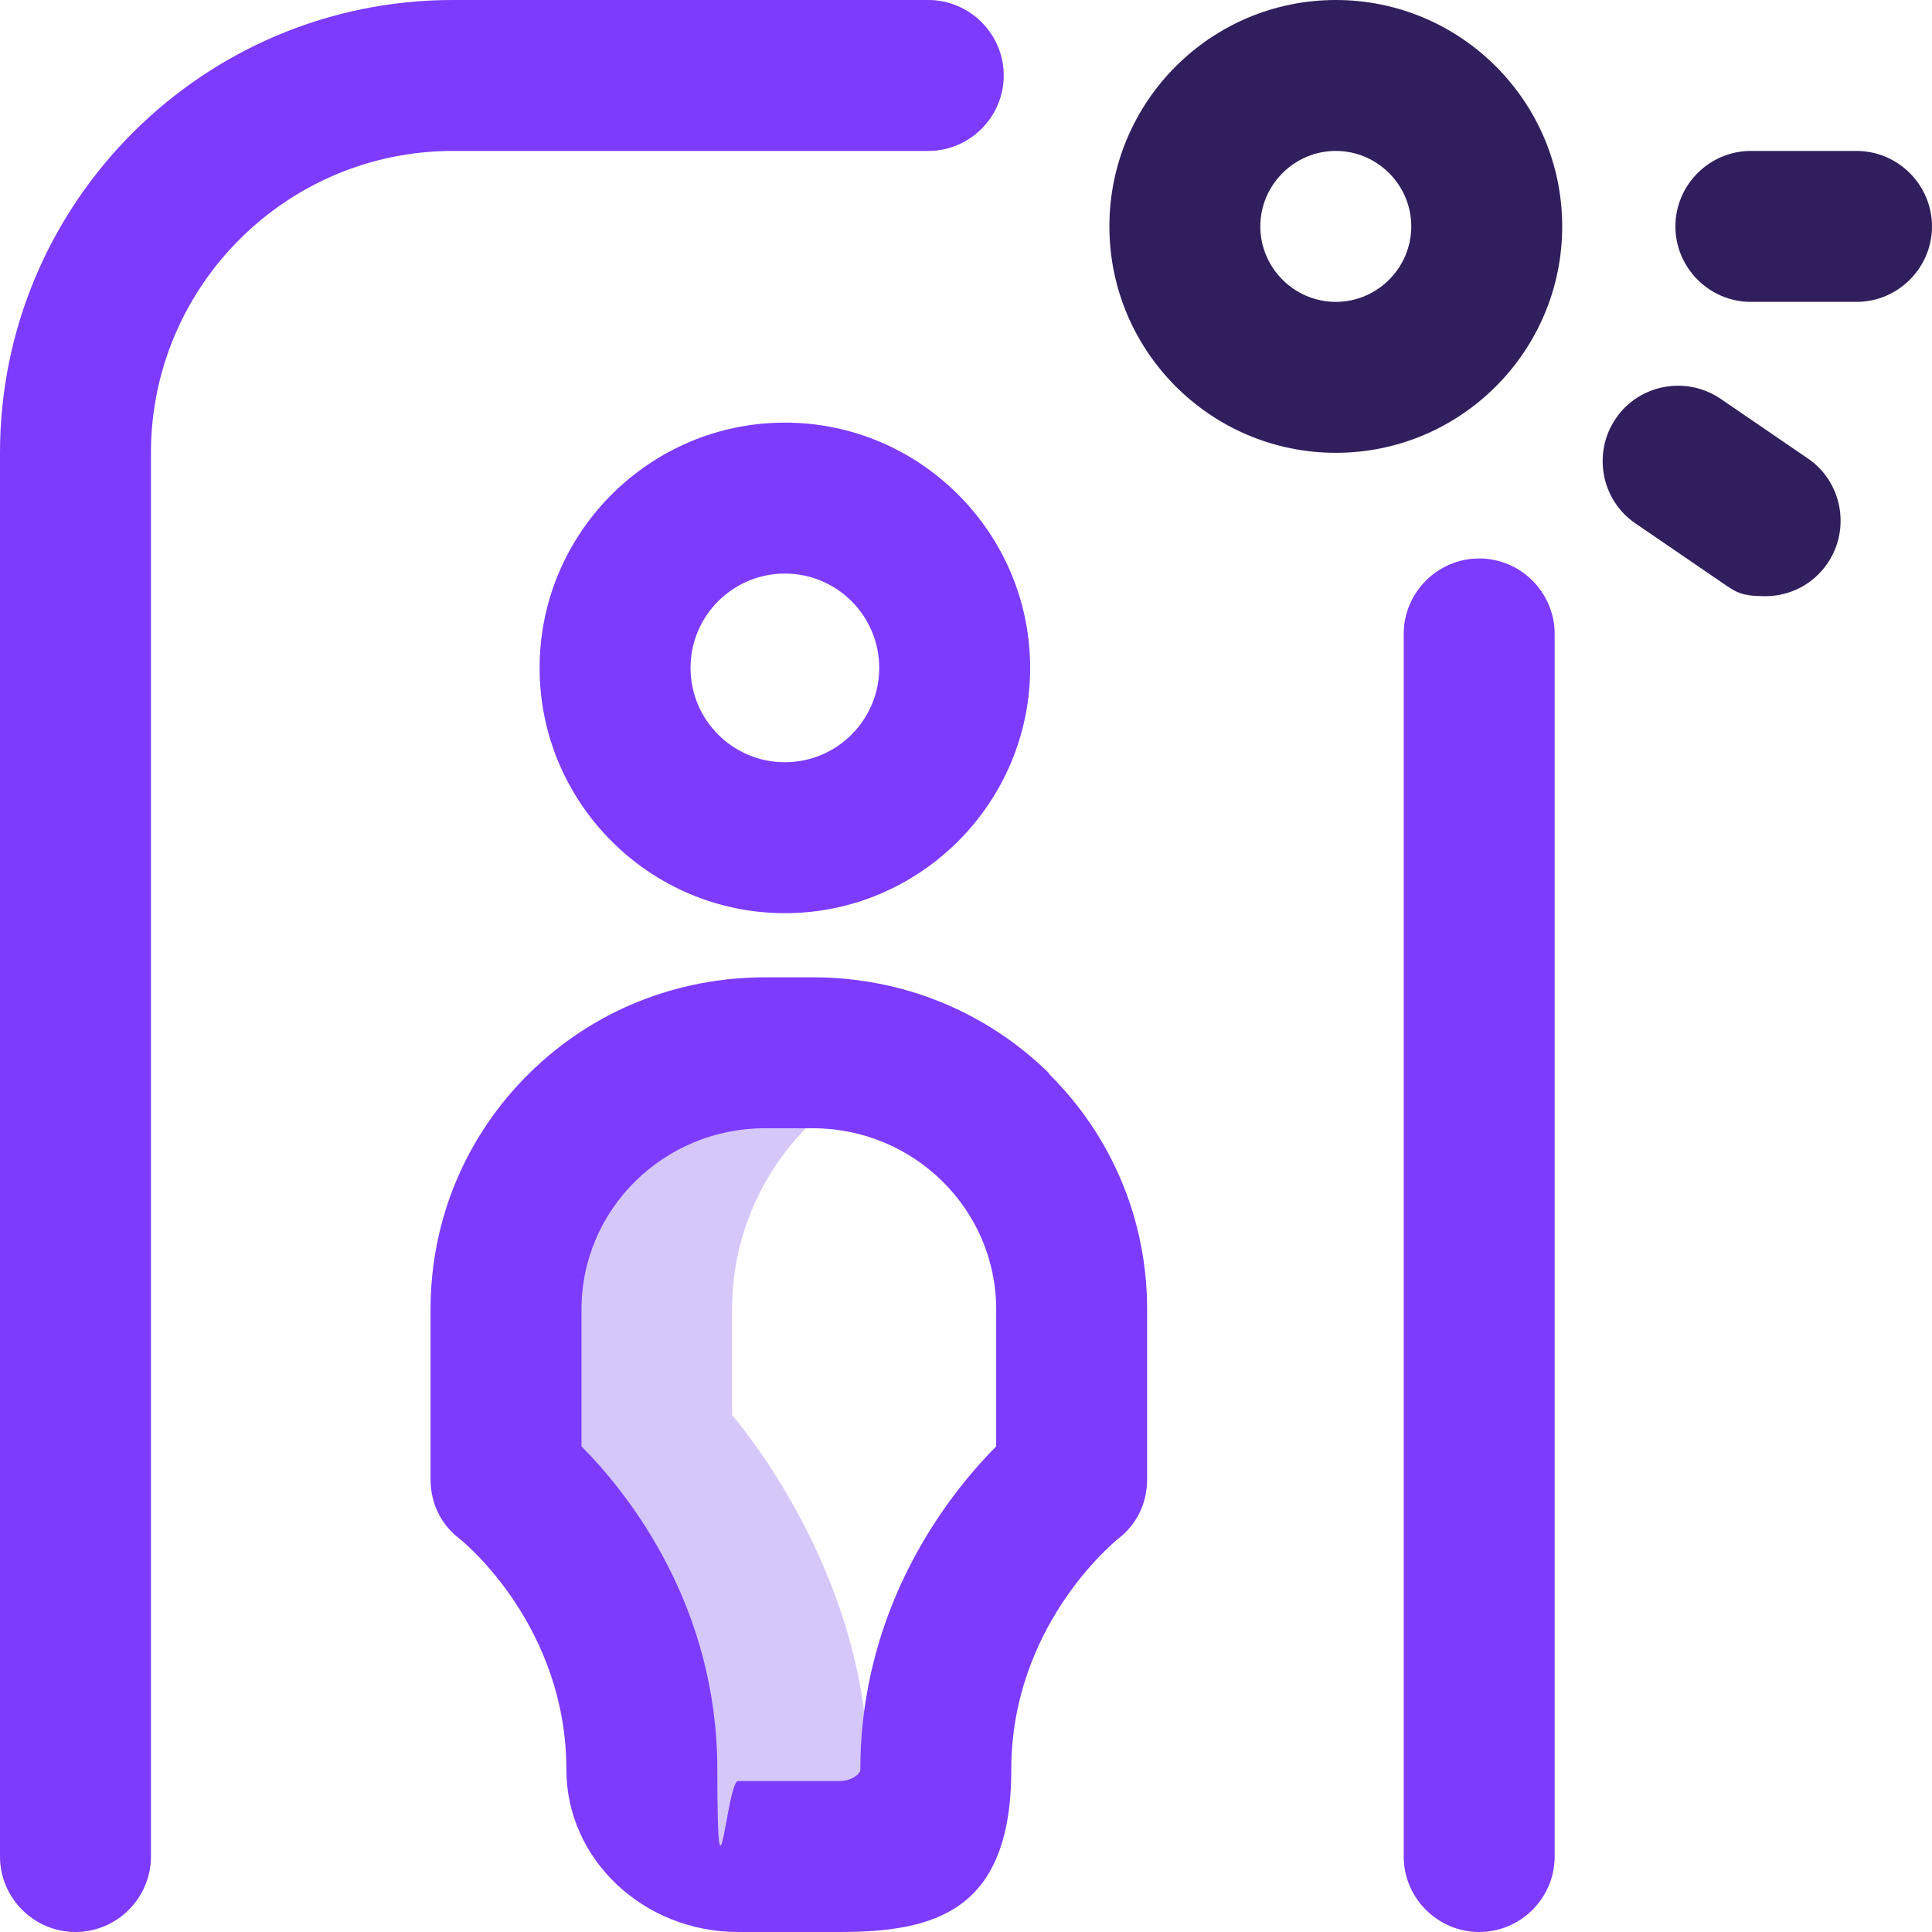
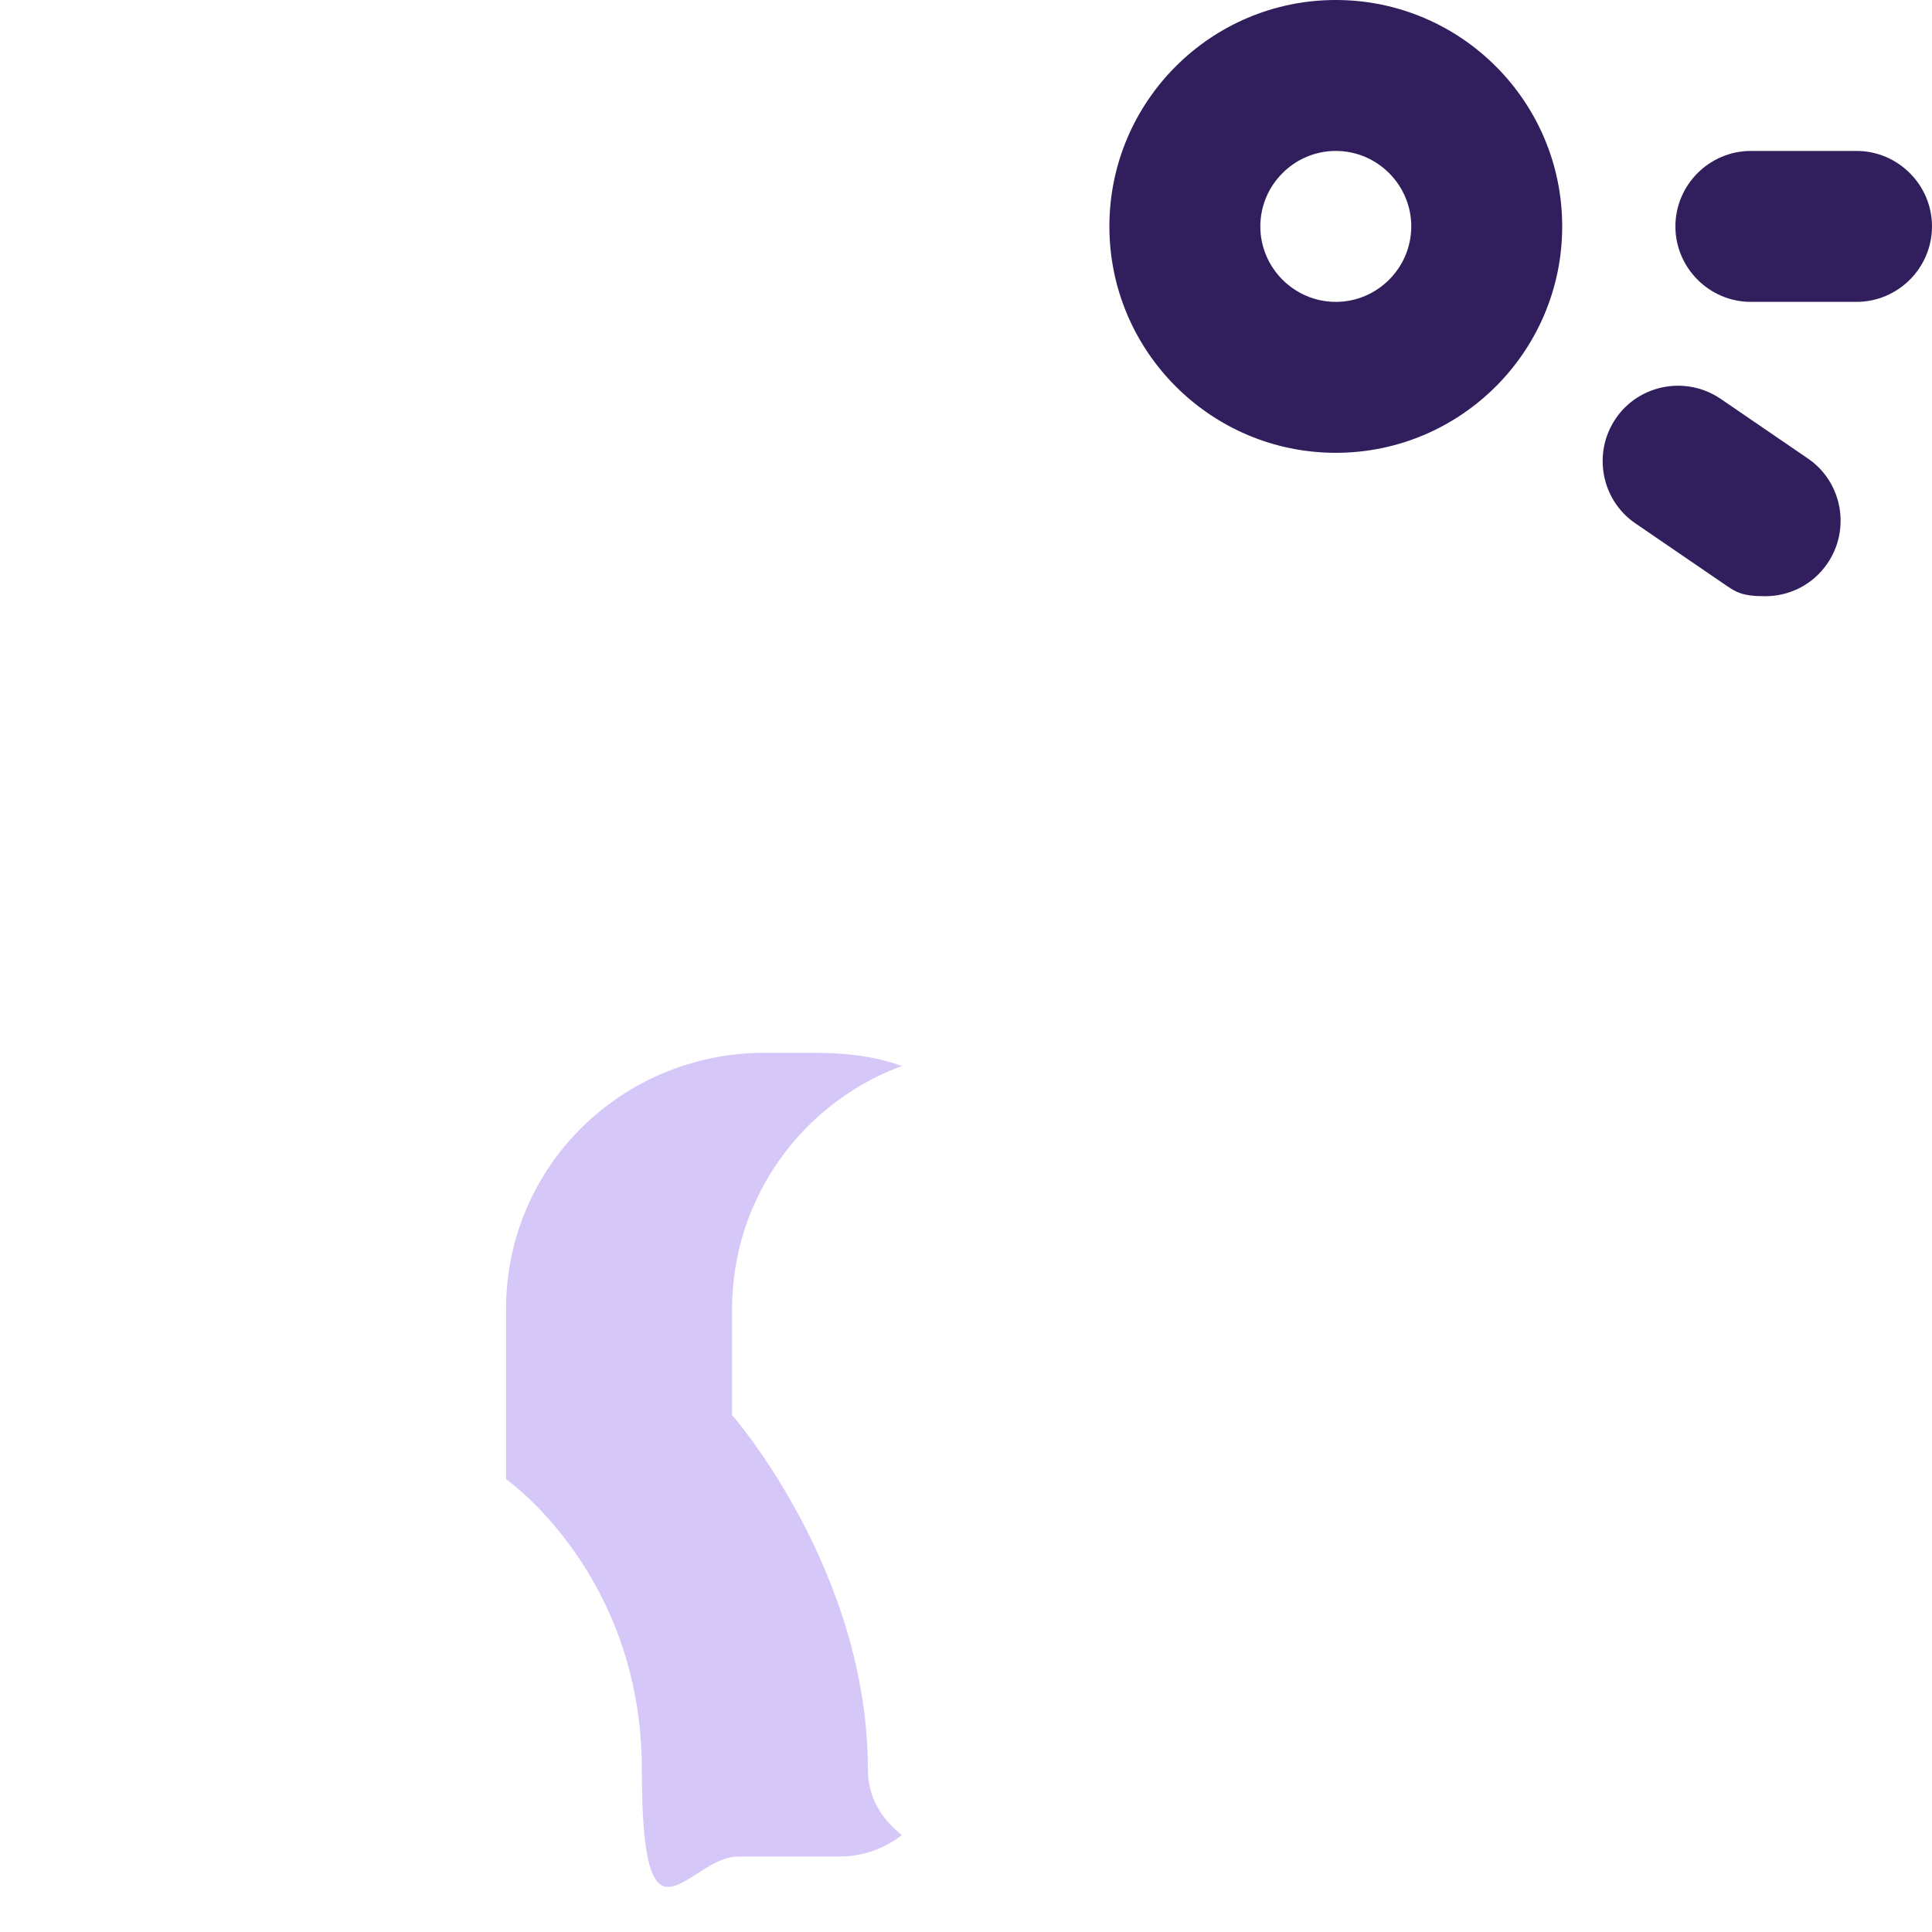
<svg xmlns="http://www.w3.org/2000/svg" id="Layer_1" data-name="Layer 1" viewBox="0 0 512 512">
  <defs>
    <style>      .cls-1 {        fill: #7d3bfd;      }      .cls-1, .cls-2, .cls-3 {        stroke-width: 0px;      }      .cls-2 {        fill: #d6c7f9;      }      .cls-3 {        fill: #301f5c;      }    </style>
  </defs>
  <path class="cls-2" d="M230,469c0-53-36-94-36-94v-28c0-29.6,18.7-54.8,45-64.5-7.4-2.7-15.3-3.5-23.6-3.5h-12.7c-37.9,0-68.6,30.1-68.6,68v45s36,25,36,77,12.2,23,25.5,23h26.9c6.1,0,12-2.1,16.5-5.7-5.4-4.2-9-10.1-9-17.3Z" />
-   <path class="cls-1" d="M412,168v324c0,11-9,20-20,20s-20-9-20-20V168c0-11,9-20,20-20s20,9,20,20ZM246,40c11,0,20-9,20-20S257,0,246,0h-126C53.8,0,0,53.8,0,120v372c0,11,9,20,20,20s20-9,20-20V120c0-44.1,35.9-80,80-80h126ZM277.9,284.5c16.8,16.6,26.1,38.8,26.1,62.5v45c0,6.3-2.7,12-7.7,15.8-1.8,1.5-28.3,23.6-28.3,61.2s-20.4,43-45.5,43h-26.9c-25.1,0-45.5-19.3-45.5-43,0-37.6-26.5-59.8-28.3-61.2-5-3.8-7.7-9.5-7.7-15.8v-45c0-23.7,9.3-45.9,26.1-62.5,16.7-16.5,38.9-25.5,62.6-25.5h12.7c23.7,0,45.9,9.1,62.6,25.5ZM264,347c0-26.5-21.8-48-48.6-48h-12.7c-26.8,0-48.6,21.5-48.6,48v36.3c12.6,12.7,36,42.3,36,85.7s2.5,3,5.5,3h26.9c3,0,5.5-1.8,5.5-3,0-43.4,23.4-73,36-85.7v-36.3h0ZM273,177c0,35.8-29.2,65-65,65s-65-29.2-65-65,29.2-65,65-65,65,29.2,65,65ZM233,177c0-13.8-11.2-25-25-25s-25,11.2-25,25,11.2,25,25,25,25-11.2,25-25Z" />
  <path class="cls-3" d="M354,0c-33.1,0-60,26.9-60,60s26.9,60,60,60,60-26.9,60-60S387.1,0,354,0ZM354,80c-11,0-20-9-20-20s9-20,20-20,20,9,20,20-9,20-20,20ZM512,60c0,11-9,20-20,20h-28c-11,0-20-9-20-20s9-20,20-20h28c11,0,20,9,20,20ZM484.3,149.3c-3.9,5.7-10.1,8.7-16.5,8.7s-7.8-1.1-11.3-3.5l-23.1-15.8c-9.1-6.2-11.4-18.7-5.2-27.8,6.2-9.1,18.7-11.4,27.8-5.2l23.1,15.8c9.1,6.2,11.4,18.7,5.2,27.8h0Z" />
</svg>